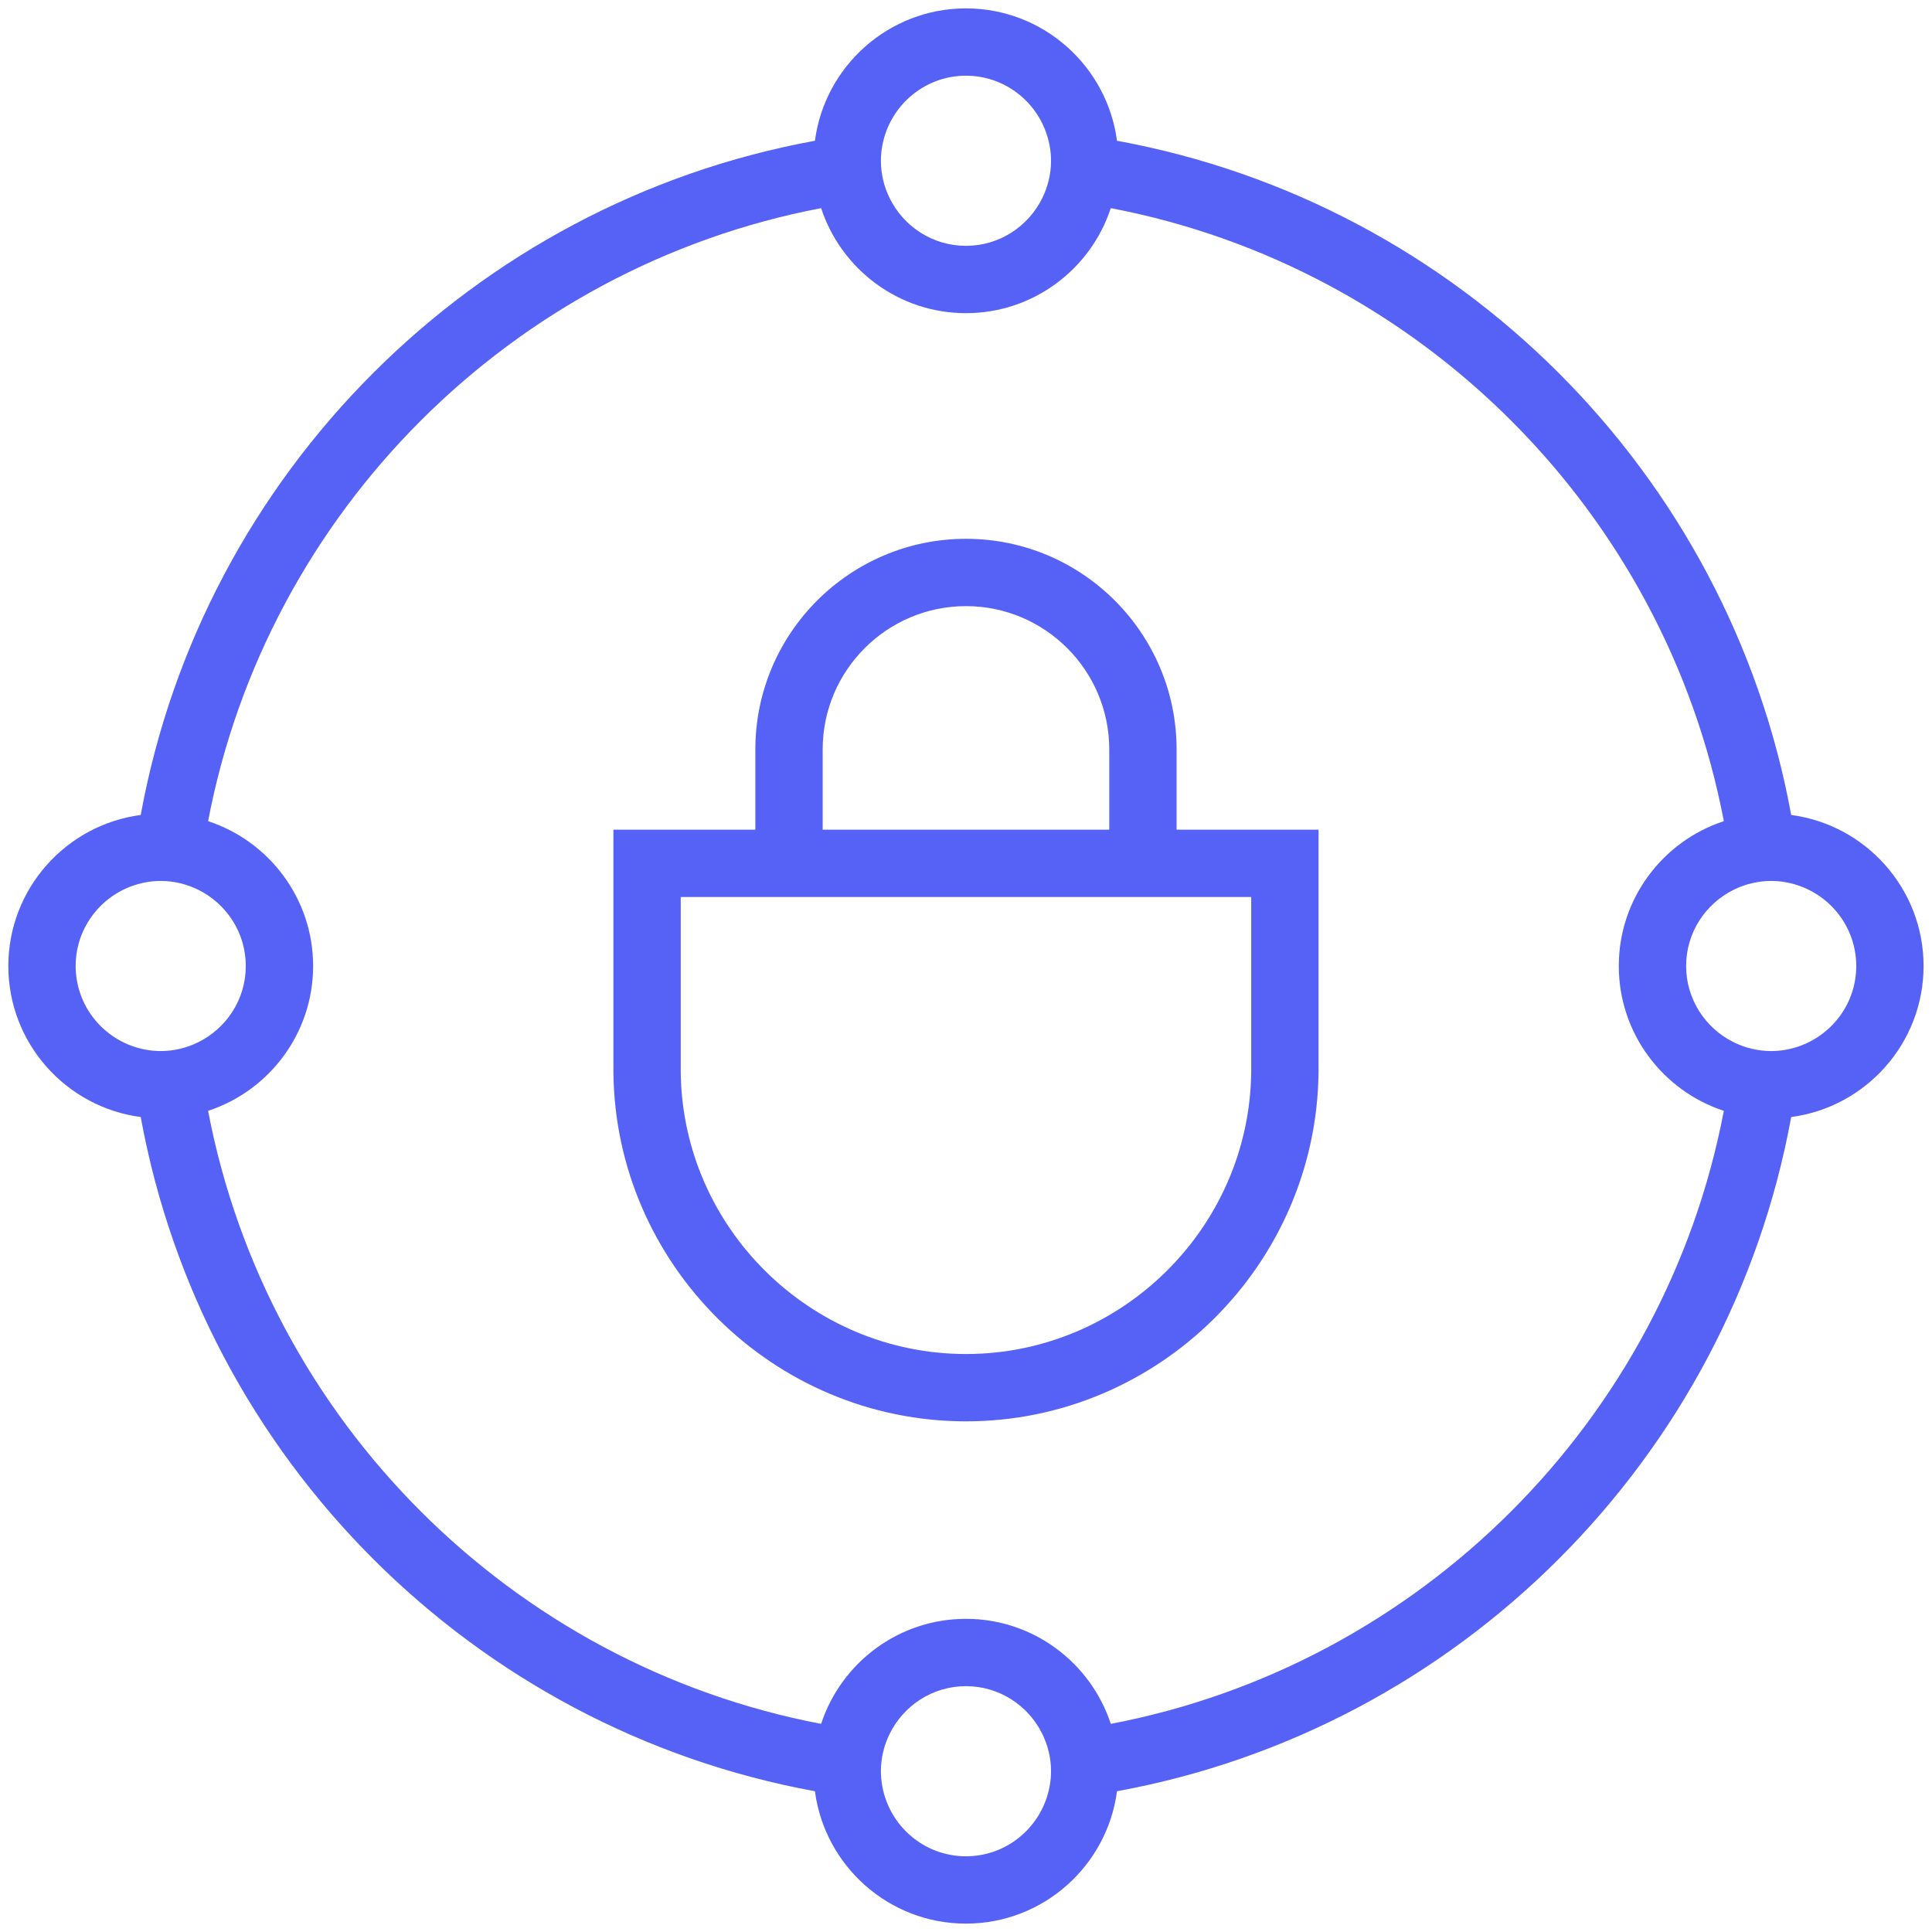
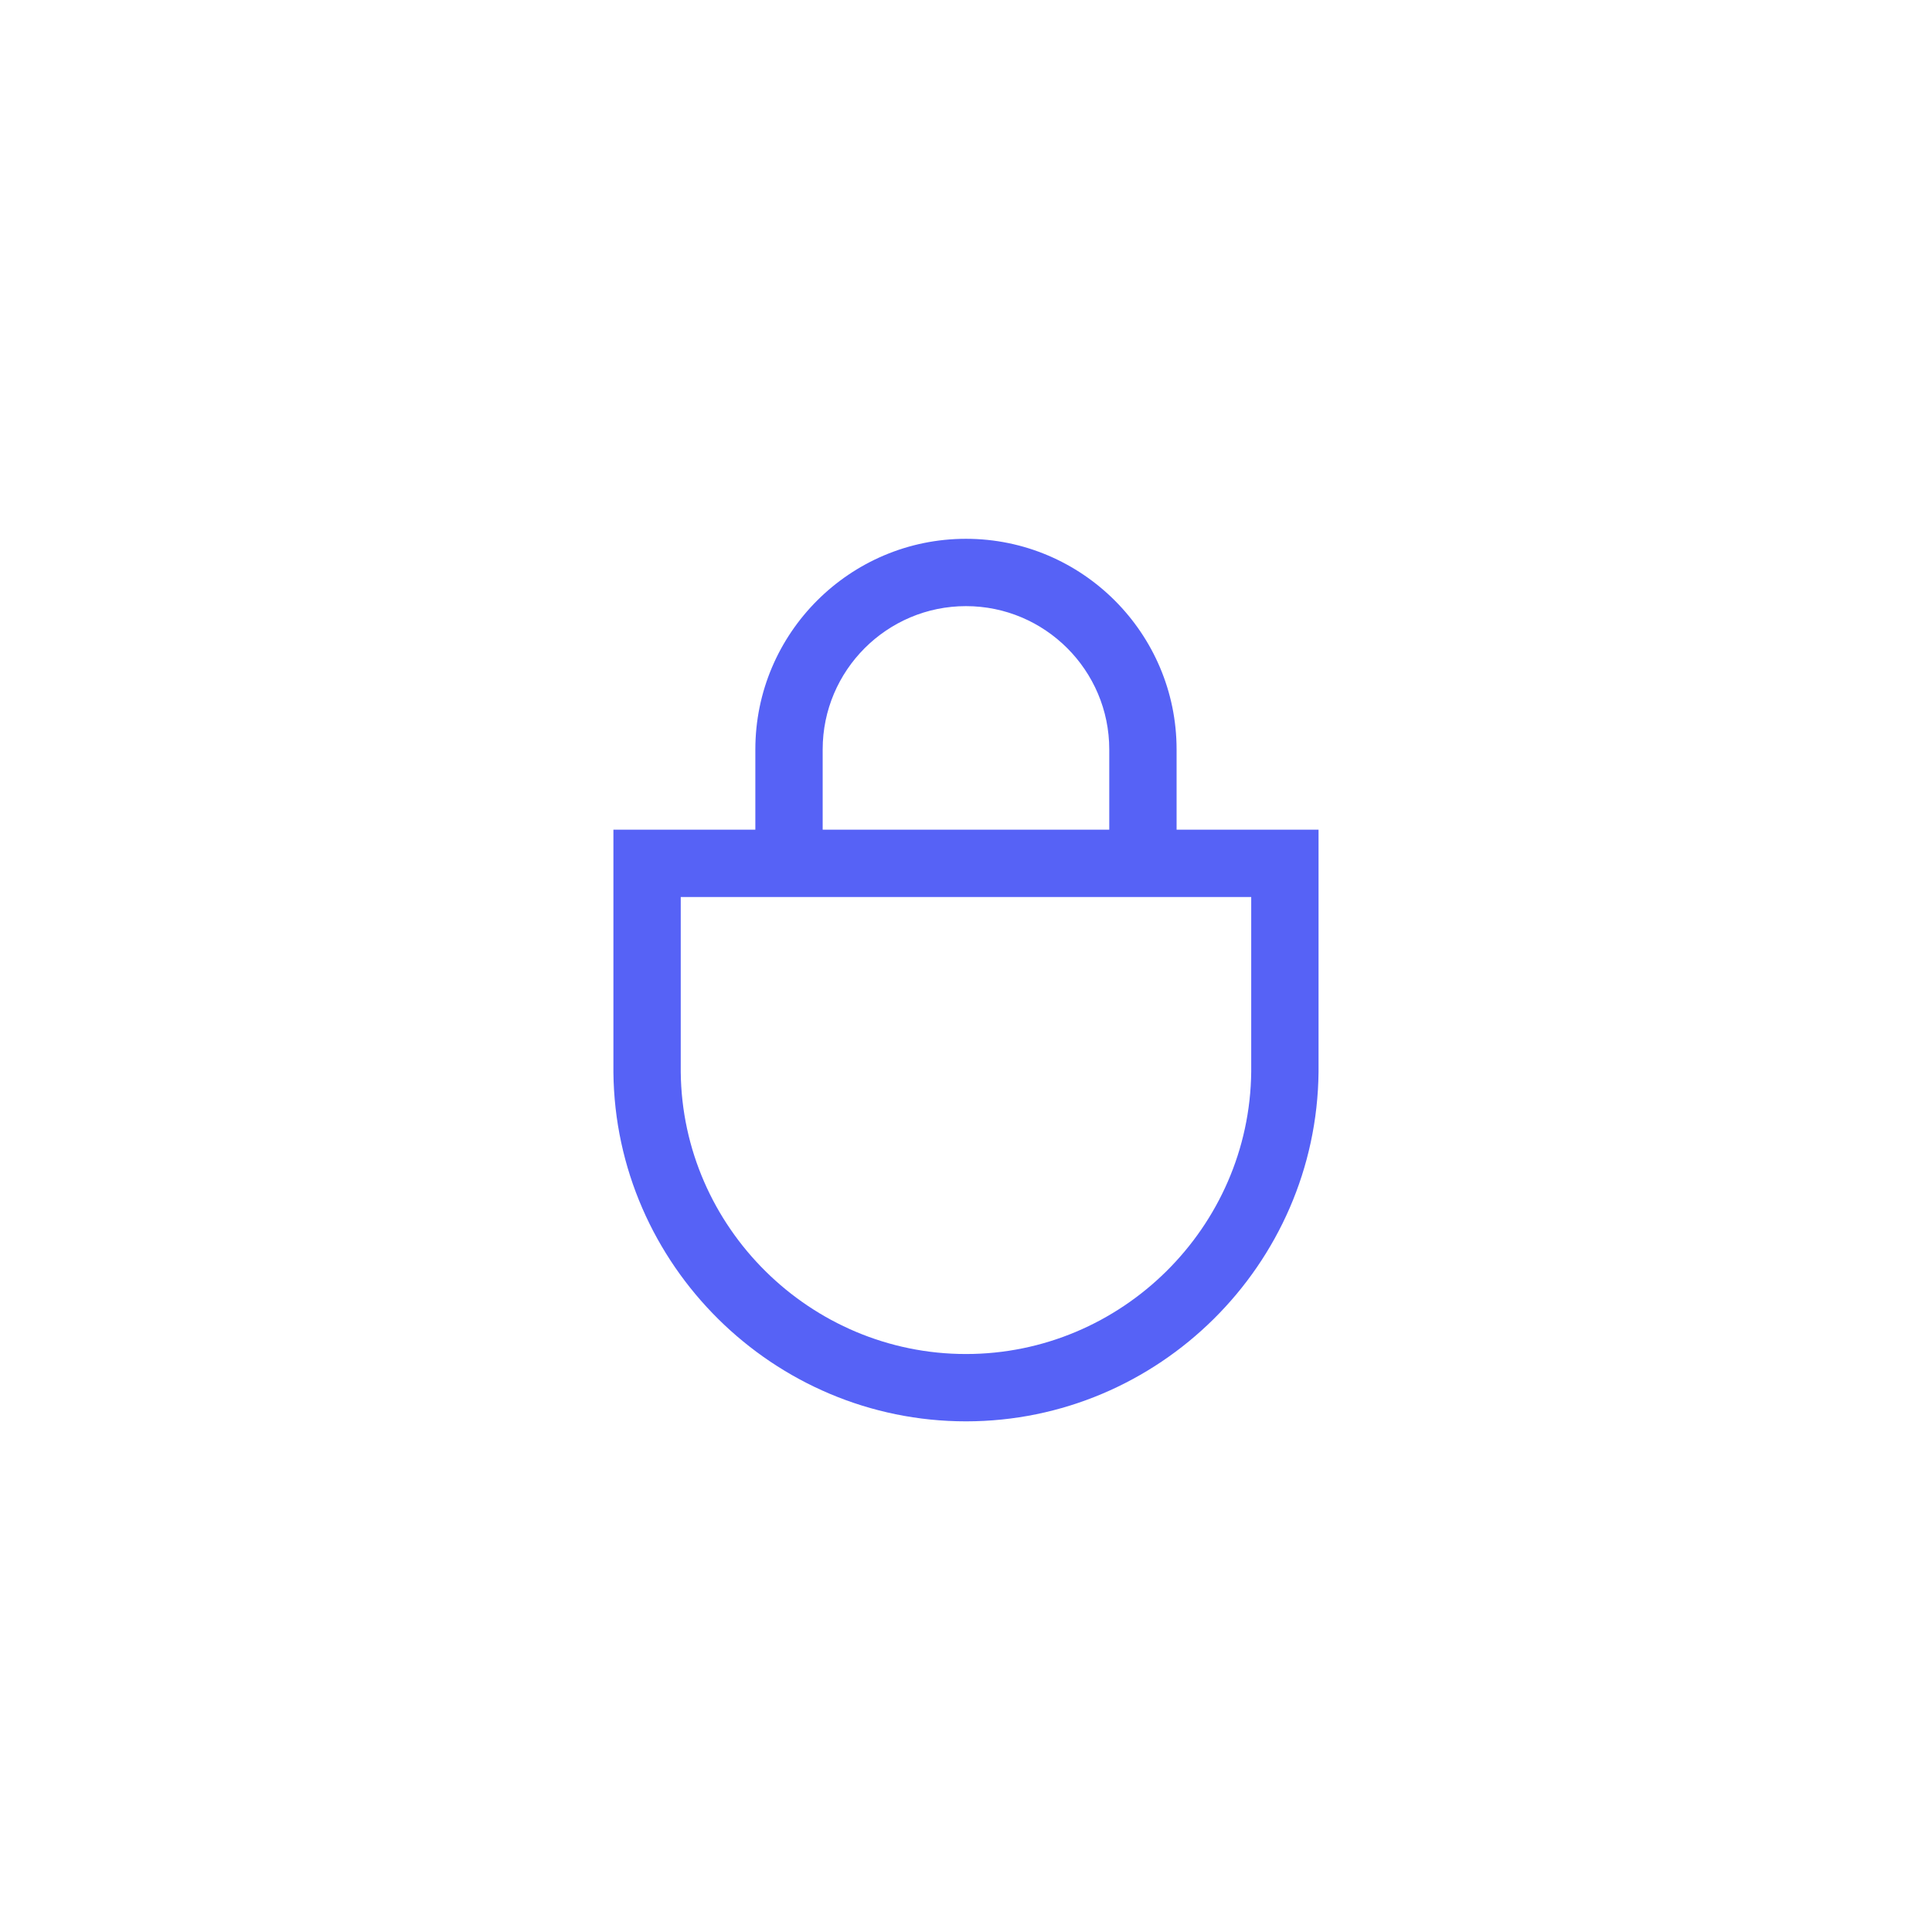
<svg xmlns="http://www.w3.org/2000/svg" width="86" height="86" viewBox="0 0 86 86" fill="none">
  <g clip-path="url(#clip0_3338_1416)">
    <path d="M52.374 33.36C52.374 28.19 48.169 23.984 42.999 23.984C37.829 23.984 33.623 28.19 33.623 33.36V36.932H27.305V47.735C27.392 56.301 34.432 63.269 42.999 63.269C51.566 63.269 58.606 56.301 58.693 47.72V36.932H52.374L52.374 33.36ZM55.696 39.929V47.705C55.626 54.635 49.93 60.272 42.999 60.272C36.068 60.272 30.372 54.635 30.302 47.72V39.929H55.696ZM36.62 36.932V33.36C36.62 29.843 39.482 26.981 42.999 26.981C46.516 26.981 49.377 29.843 49.377 33.36V36.932H36.62Z" fill="#5662F6" />
-     <path d="M79.732 36.277C76.955 21.066 64.932 9.043 49.721 6.266C49.283 2.945 46.437 0.373 42.998 0.373C39.56 0.373 36.713 2.945 36.275 6.266C21.064 9.043 9.041 21.066 6.264 36.277C2.943 36.715 0.371 39.562 0.371 43C0.371 46.439 2.943 49.285 6.264 49.723C9.041 64.934 21.064 76.957 36.275 79.734C36.713 83.055 39.56 85.627 42.998 85.627C46.437 85.627 49.283 83.055 49.721 79.734C64.932 76.957 76.955 64.934 79.732 49.723C83.053 49.286 85.625 46.439 85.625 43C85.625 39.562 83.053 36.715 79.732 36.277ZM42.998 3.37C44.618 3.37 45.999 4.394 46.539 5.827C46.695 6.241 46.785 6.688 46.785 7.157C46.785 7.755 46.641 8.319 46.393 8.823C45.775 10.077 44.488 10.943 42.998 10.943C41.508 10.943 40.221 10.077 39.603 8.823C39.355 8.319 39.212 7.755 39.212 7.157C39.212 6.688 39.301 6.241 39.457 5.827C39.997 4.394 41.378 3.37 42.998 3.37ZM5.825 46.541C4.392 46.001 3.368 44.62 3.368 43C3.368 41.38 4.392 39.999 5.825 39.459C6.24 39.303 6.686 39.214 7.155 39.214C7.753 39.214 8.317 39.357 8.821 39.605C10.075 40.223 10.941 41.51 10.941 43C10.941 44.49 10.075 45.777 8.821 46.395C8.317 46.643 7.753 46.786 7.155 46.786C6.686 46.786 6.24 46.697 5.825 46.541ZM42.998 82.63C41.378 82.63 39.997 81.606 39.457 80.173C39.301 79.758 39.212 79.311 39.212 78.843C39.212 78.245 39.355 77.681 39.603 77.177C40.221 75.923 41.508 75.057 42.998 75.057C44.488 75.057 45.775 75.923 46.393 77.177C46.641 77.681 46.785 78.245 46.785 78.843C46.785 79.311 46.695 79.758 46.539 80.173C45.999 81.606 44.618 82.63 42.998 82.63ZM49.445 76.735C48.556 74.024 46.003 72.06 42.998 72.06C39.993 72.06 37.44 74.024 36.551 76.735C22.774 74.108 11.89 63.224 9.263 49.447C11.974 48.558 13.938 46.005 13.938 43C13.938 39.996 11.974 37.442 9.263 36.553C11.89 22.776 22.774 11.892 36.551 9.265C37.44 11.976 39.993 13.94 42.998 13.94C46.003 13.94 48.556 11.976 49.445 9.265C63.222 11.892 74.106 22.776 76.734 36.553C74.022 37.442 72.058 39.996 72.058 43C72.058 46.005 74.022 48.558 76.734 49.447C74.106 63.224 63.222 74.108 49.445 76.735ZM80.171 46.541C79.757 46.697 79.31 46.786 78.842 46.786C78.243 46.786 77.679 46.643 77.175 46.395C75.922 45.777 75.055 44.49 75.055 43C75.055 41.511 75.922 40.223 77.175 39.605C77.679 39.357 78.243 39.214 78.842 39.214C79.31 39.214 79.757 39.303 80.171 39.459C81.604 39.999 82.628 41.38 82.628 43C82.628 44.62 81.604 46.001 80.171 46.541Z" fill="#5662F6" />
  </g>
  <defs>
    <clipPath id="clip0_3338_1416">
      <rect width="86" height="86" fill="white" />
    </clipPath>
  </defs>
</svg>